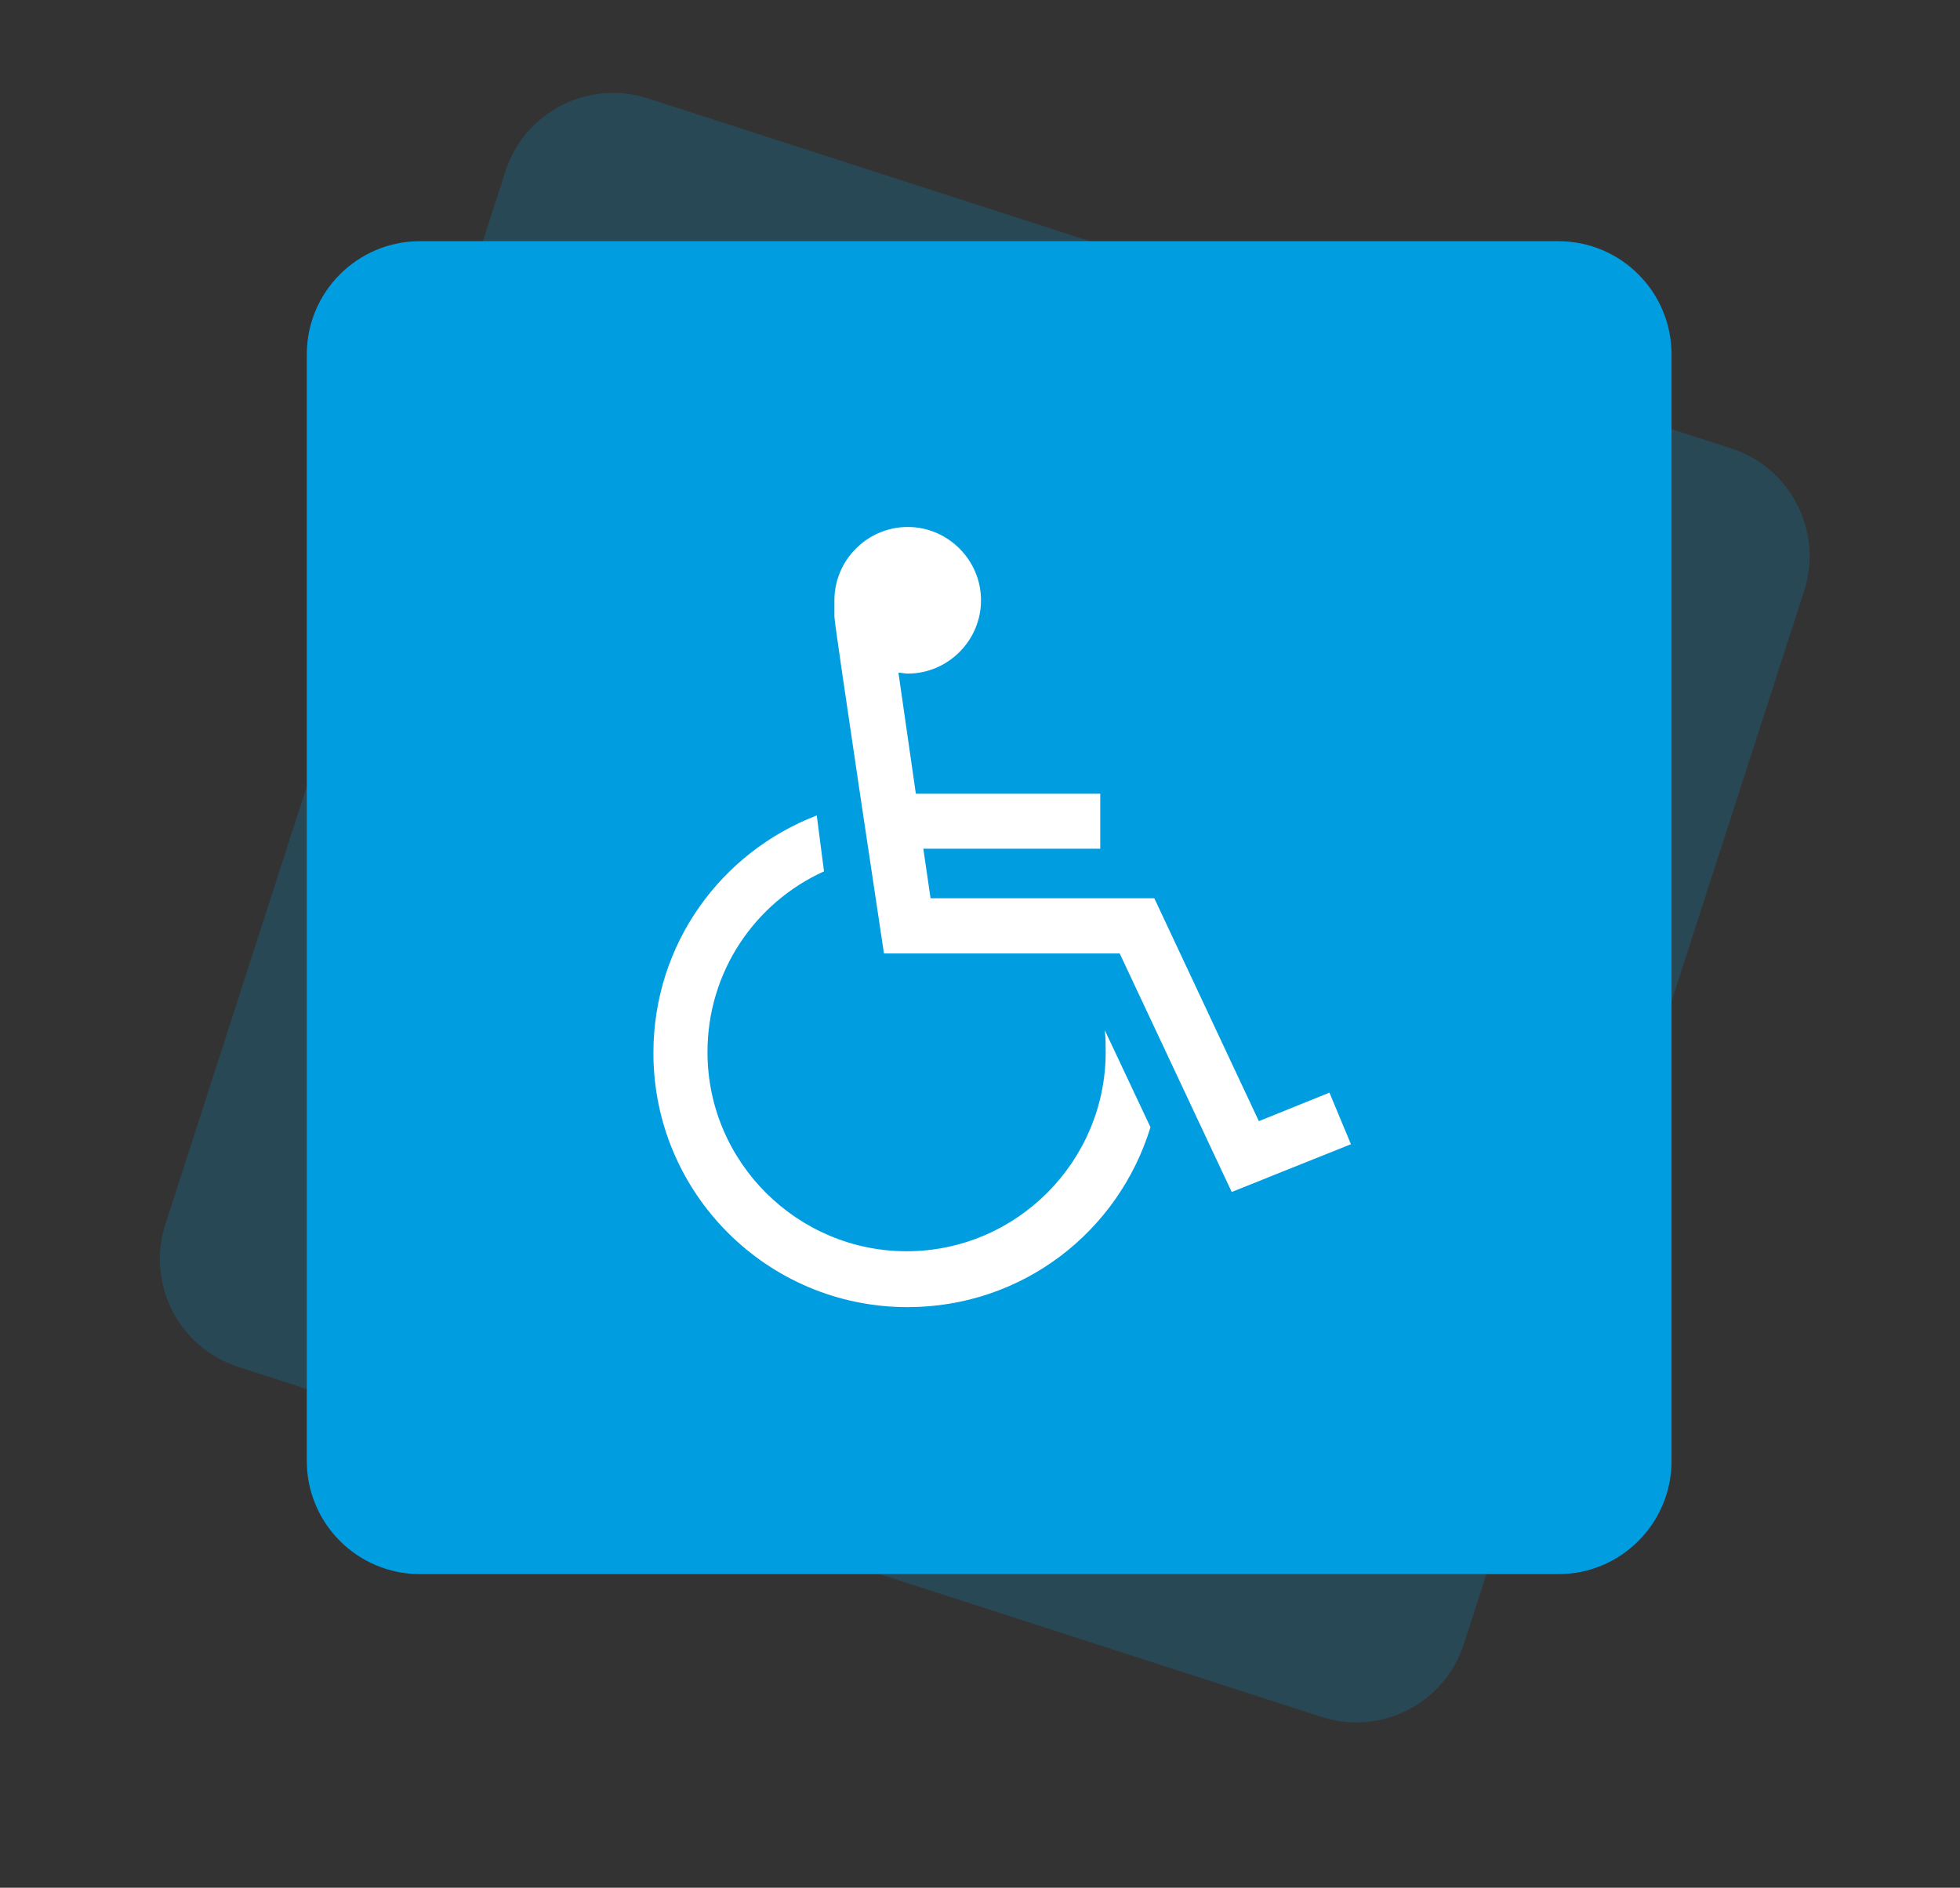
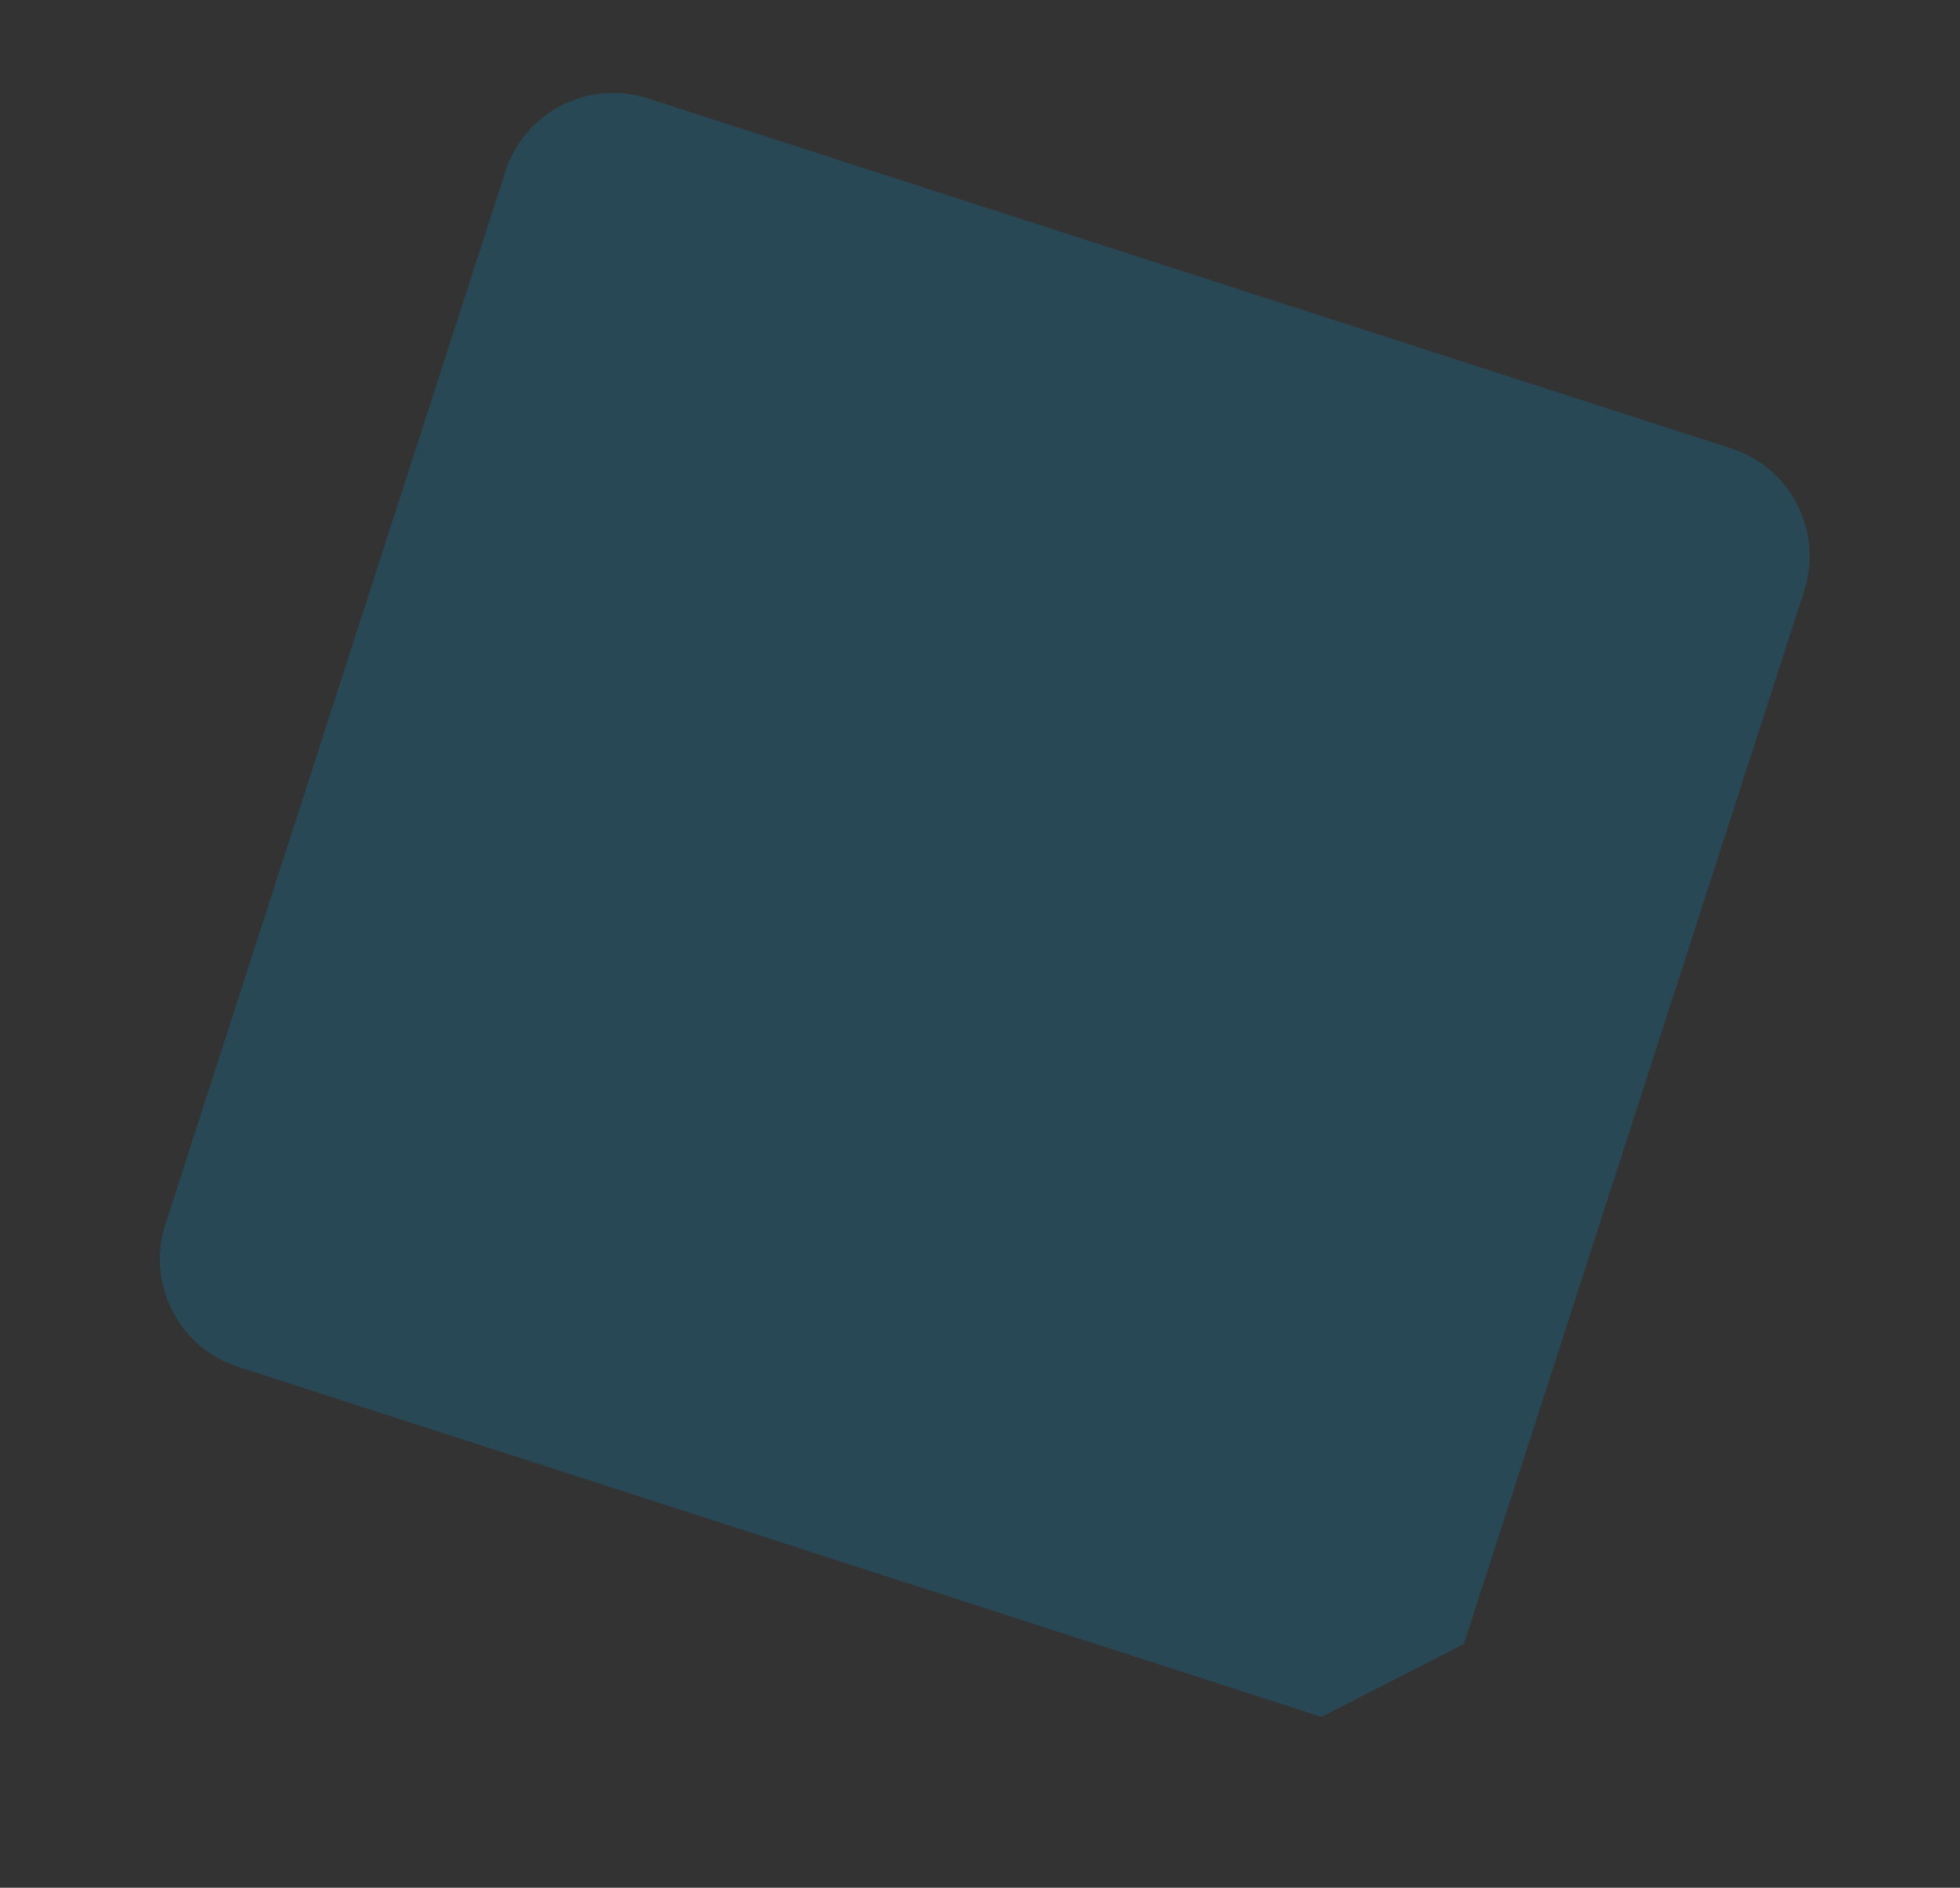
<svg xmlns="http://www.w3.org/2000/svg" version="1.1" id="Ebene_1" x="0px" y="0px" viewBox="0 0 866.3 834.3" style="enable-background:new 0 0 866.3 834.3;" xml:space="preserve">
  <rect x="0" y="0" width="866.3" height="834.3" fill="#333333" stroke="none" />
  <style type="text/css">
	.st0{opacity:0.2;}
	.st1{fill:#009DE0;}
	.st2{fill:#FFFFFF;}
</style>
  <g class="st0">
-     <path class="st1" d="M584.1,758.8L105.3,604.1c-26.3-8.5-40.7-36.7-32.2-63L223.4,75.7c8.5-26.3,36.7-40.7,63-32.2l478.8,154.7   c26.3,8.5,40.7,36.7,32.2,63L647,726.6C638.5,752.9,610.4,767.3,584.1,758.8z" />
+     <path class="st1" d="M584.1,758.8L105.3,604.1c-26.3-8.5-40.7-36.7-32.2-63L223.4,75.7c8.5-26.3,36.7-40.7,63-32.2l478.8,154.7   c26.3,8.5,40.7,36.7,32.2,63L647,726.6z" />
  </g>
  <g>
-     <path class="st1" d="M688.8,695.7H185.6c-27.6,0-50-22.4-50-50V156.6c0-27.6,22.4-50,50-50h503.2c27.6,0,50,22.4,50,50v489.1   C738.8,673.3,716.4,695.7,688.8,695.7z" />
-   </g>
+     </g>
  <g>
-     <path class="st2" d="M587.6,482.9l-31.2,12.6L510.2,397h-98.9l-3.2-21.9h78.2v-24.3h-81.5l-7.7-53.5c1.2,0,2.8,0.4,4.1,0.4   c17.8,0,32.4-14.6,32.4-32.4s-14.6-32.4-32.4-32.4s-32.4,14.6-32.4,32.4v7.3c0,3.7,21.9,148.8,21.9,148.8h104.2l49.5,105.4   l52.7-21.1L587.6,482.9z" />
-     <path class="st2" d="M488.3,455.3c0.4,3.2,0.4,6.5,0.4,9.7c0,48.2-39.3,88-88,88c-48.2,0-88-39.3-88-88c0-35.7,21.1-66.1,51.5-79.9   l-3.2-24.7c-42.2,16.2-72.2,56.7-72.2,105c0,62,50.3,112.3,112.3,112.3c50.7,0,93.2-33.2,107.4-79.5L488.3,455.3z" />
-   </g>
+     </g>
</svg>